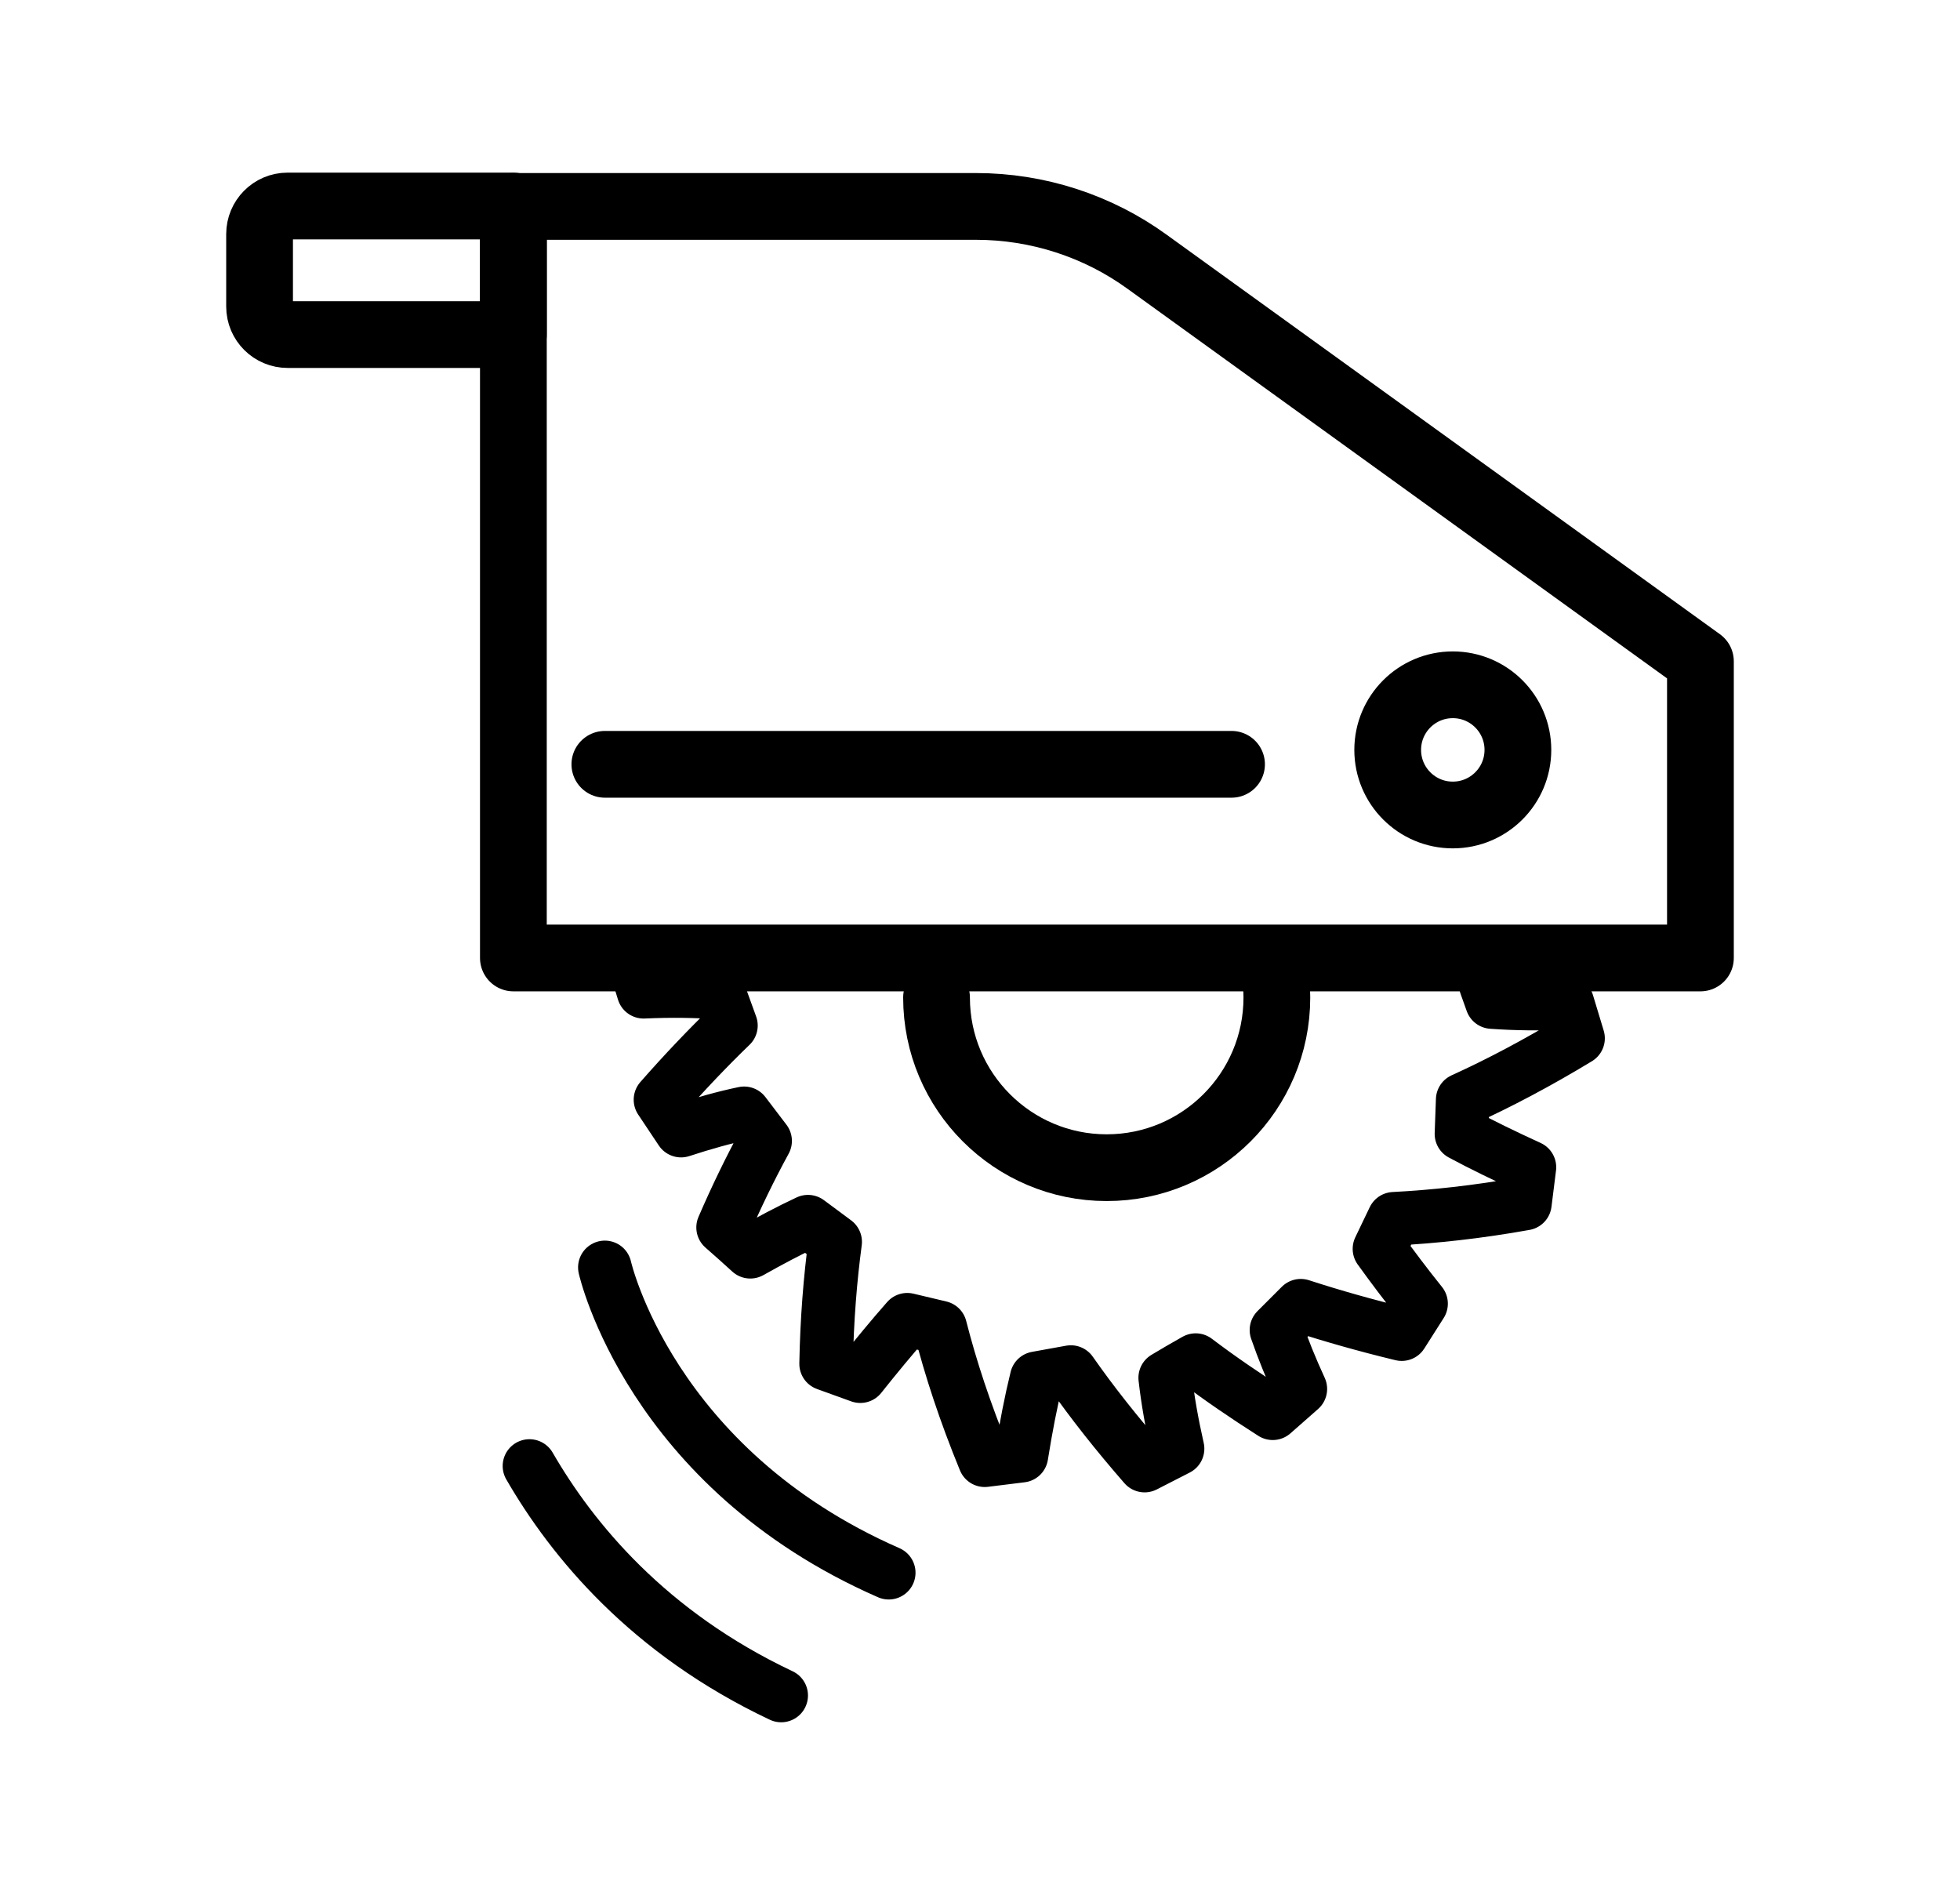
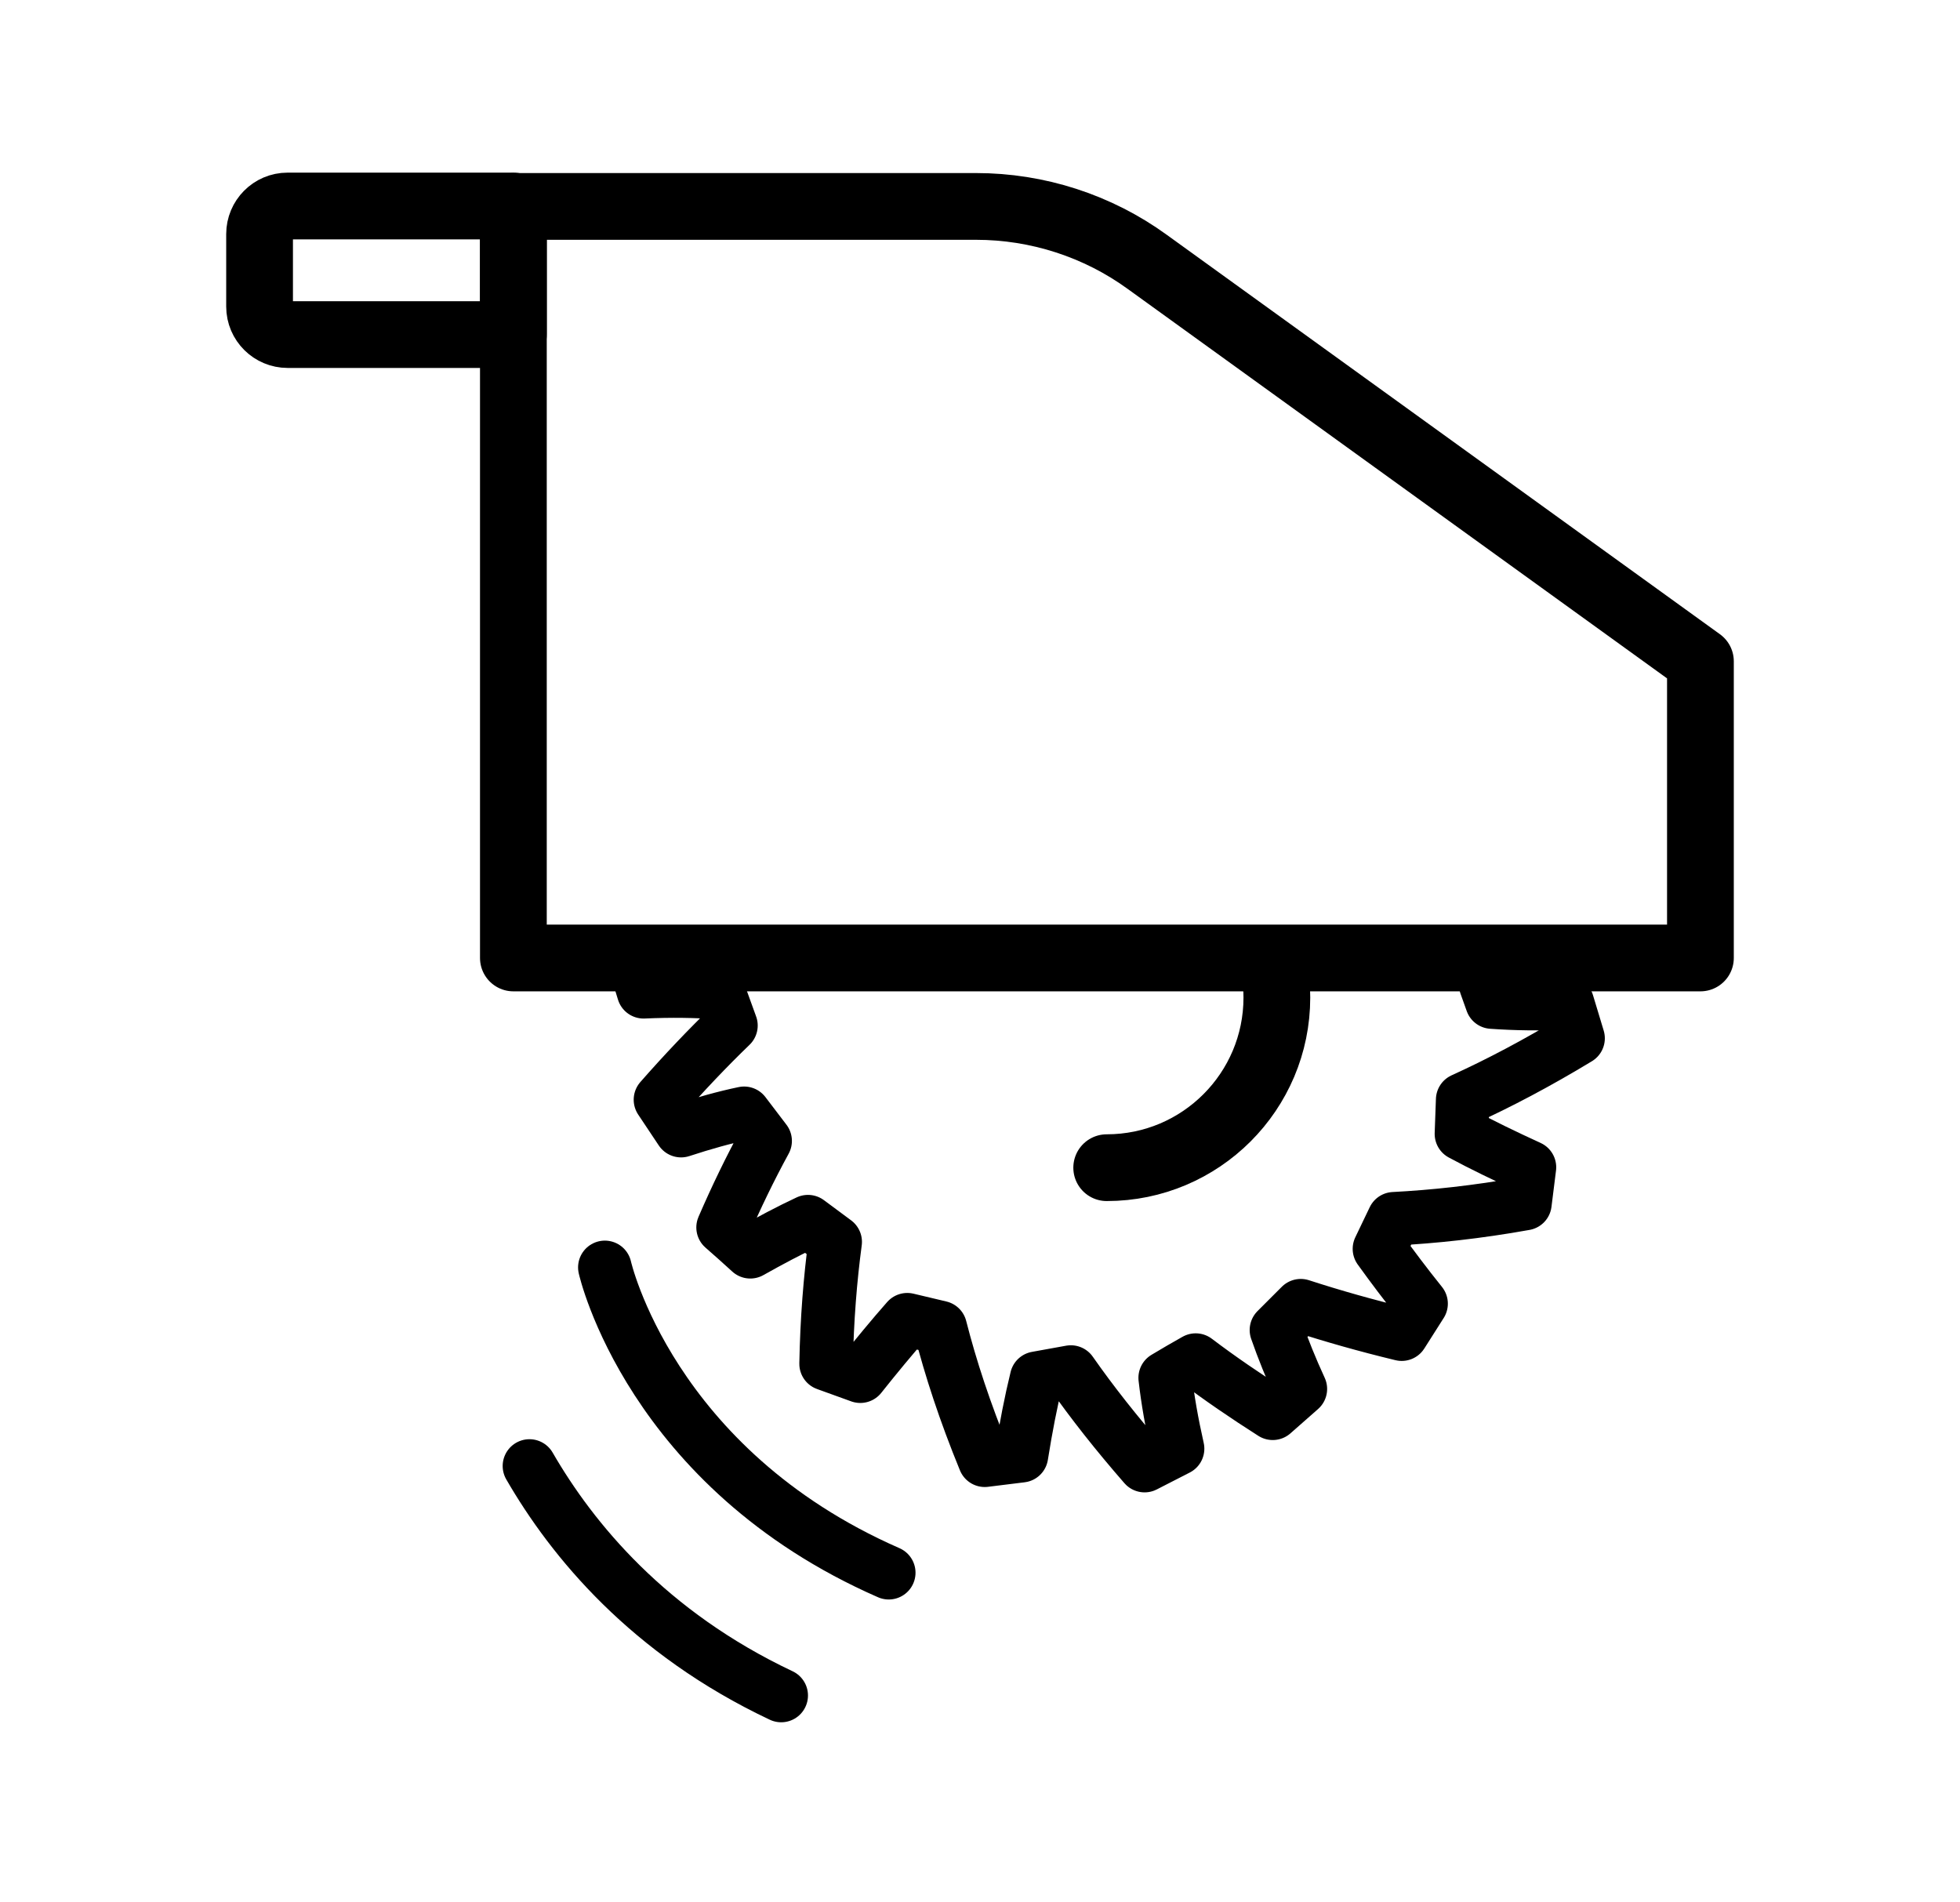
<svg xmlns="http://www.w3.org/2000/svg" version="1.1" viewBox="0 0 475.7 461.6">
  <defs>
    <style>
      .cls-1 {
        stroke-width: 13px;
      }

      .cls-1, .cls-2 {
        fill: none;
        stroke: #000;
        stroke-linecap: round;
        stroke-linejoin: round;
      }

      .cls-2 {
        stroke-width: 16.2px;
      }
    </style>
  </defs>
  <g>
    <g id="Layer_1">
      <g>
        <g>
          <path class="cls-2" d="M124.6,50.1h112.3c14.9,0,29.5,4.7,41.6,13.5l134.2,96.9v72H124.6V50.1Z" />
          <path class="cls-2" d="M124.6,50.1v31.1h-54.8c-3.7,0-6.8-3-6.8-6.8v-17.6c0-3.7,3-6.8,6.8-6.8h54.8,0Z" />
-           <circle class="cls-2" cx="352.6" cy="182" r="15.8" />
-           <line class="cls-2" x1="298.9" y1="185.5" x2="146.8" y2="185.5" />
          <path class="cls-2" d="M227.8,235.9" />
-           <path class="cls-2" d="M309.4,235.9c.3,2,.5,4.1.5,6.2,0,22.8-18.5,41.3-41.3,41.3s-41.3-18.5-41.3-41.3" />
+           <path class="cls-2" d="M309.4,235.9c.3,2,.5,4.1.5,6.2,0,22.8-18.5,41.3-41.3,41.3" />
          <path class="cls-1" d="M360.6,239l1.5,4.2c5.6.4,11.6.5,18.3.2,1.4,4.6,1.2,4,2.6,8.6-9.9,6-19.2,10.9-28,14.9-.1,3.8-.2,4.5-.3,8.3,5,2.7,10.6,5.4,16.5,8.1-.6,4.5-.5,4.3-1.1,8.8-11.7,2.1-22.2,3.2-31.8,3.7-1.6,3.3-1.9,4-3.5,7.3,3.1,4.3,6.4,8.7,10.1,13.3l-4.7,7.4c-8.7-2.1-16.8-4.4-24.5-6.9l-5.9,5.9c1.6,4.6,3.5,9.3,5.8,14.3l-6.7,5.9c-6.6-4.2-12.9-8.5-18.7-12.9-3.5,2-3.9,2.2-7.4,4.3.6,5.3,1.6,11,3,17.2l-8,4.1c-6.8-7.8-12.8-15.4-17.9-22.7l-8.3,1.5c-1.4,5.7-2.6,11.9-3.7,18.8l-8.9,1.1c-4.8-11.7-8.3-22.4-10.8-32.2l-8-1.9c-3.7,4.2-7.5,8.8-11.4,13.7-4.2-1.5-4.1-1.5-8.3-3,.2-10.8,1-20.6,2.2-29.6l-6.6-4.9c-4.5,2.1-9.2,4.6-14,7.3-3.3-3-3.2-2.9-6.6-5.9,3.2-7.4,6.6-14.4,10.2-21-2.4-3.1-2.7-3.6-5.1-6.7-4.8,1-9.8,2.4-15.3,4.2l-5-7.5c5.7-6.5,11.5-12.6,17.1-18l-2.9-8c-5.6-.4-11.6-.5-18.3-.2l-1.5-4.9" />
        </g>
        <path class="cls-1" d="M146.8,307.6s10.9,48.7,68.9,74.1" />
        <path class="cls-1" d="M128.5,355.8c10.4,18,28.9,40.5,61.1,55.7" />
      </g>
    </g>
  </g>
</svg>